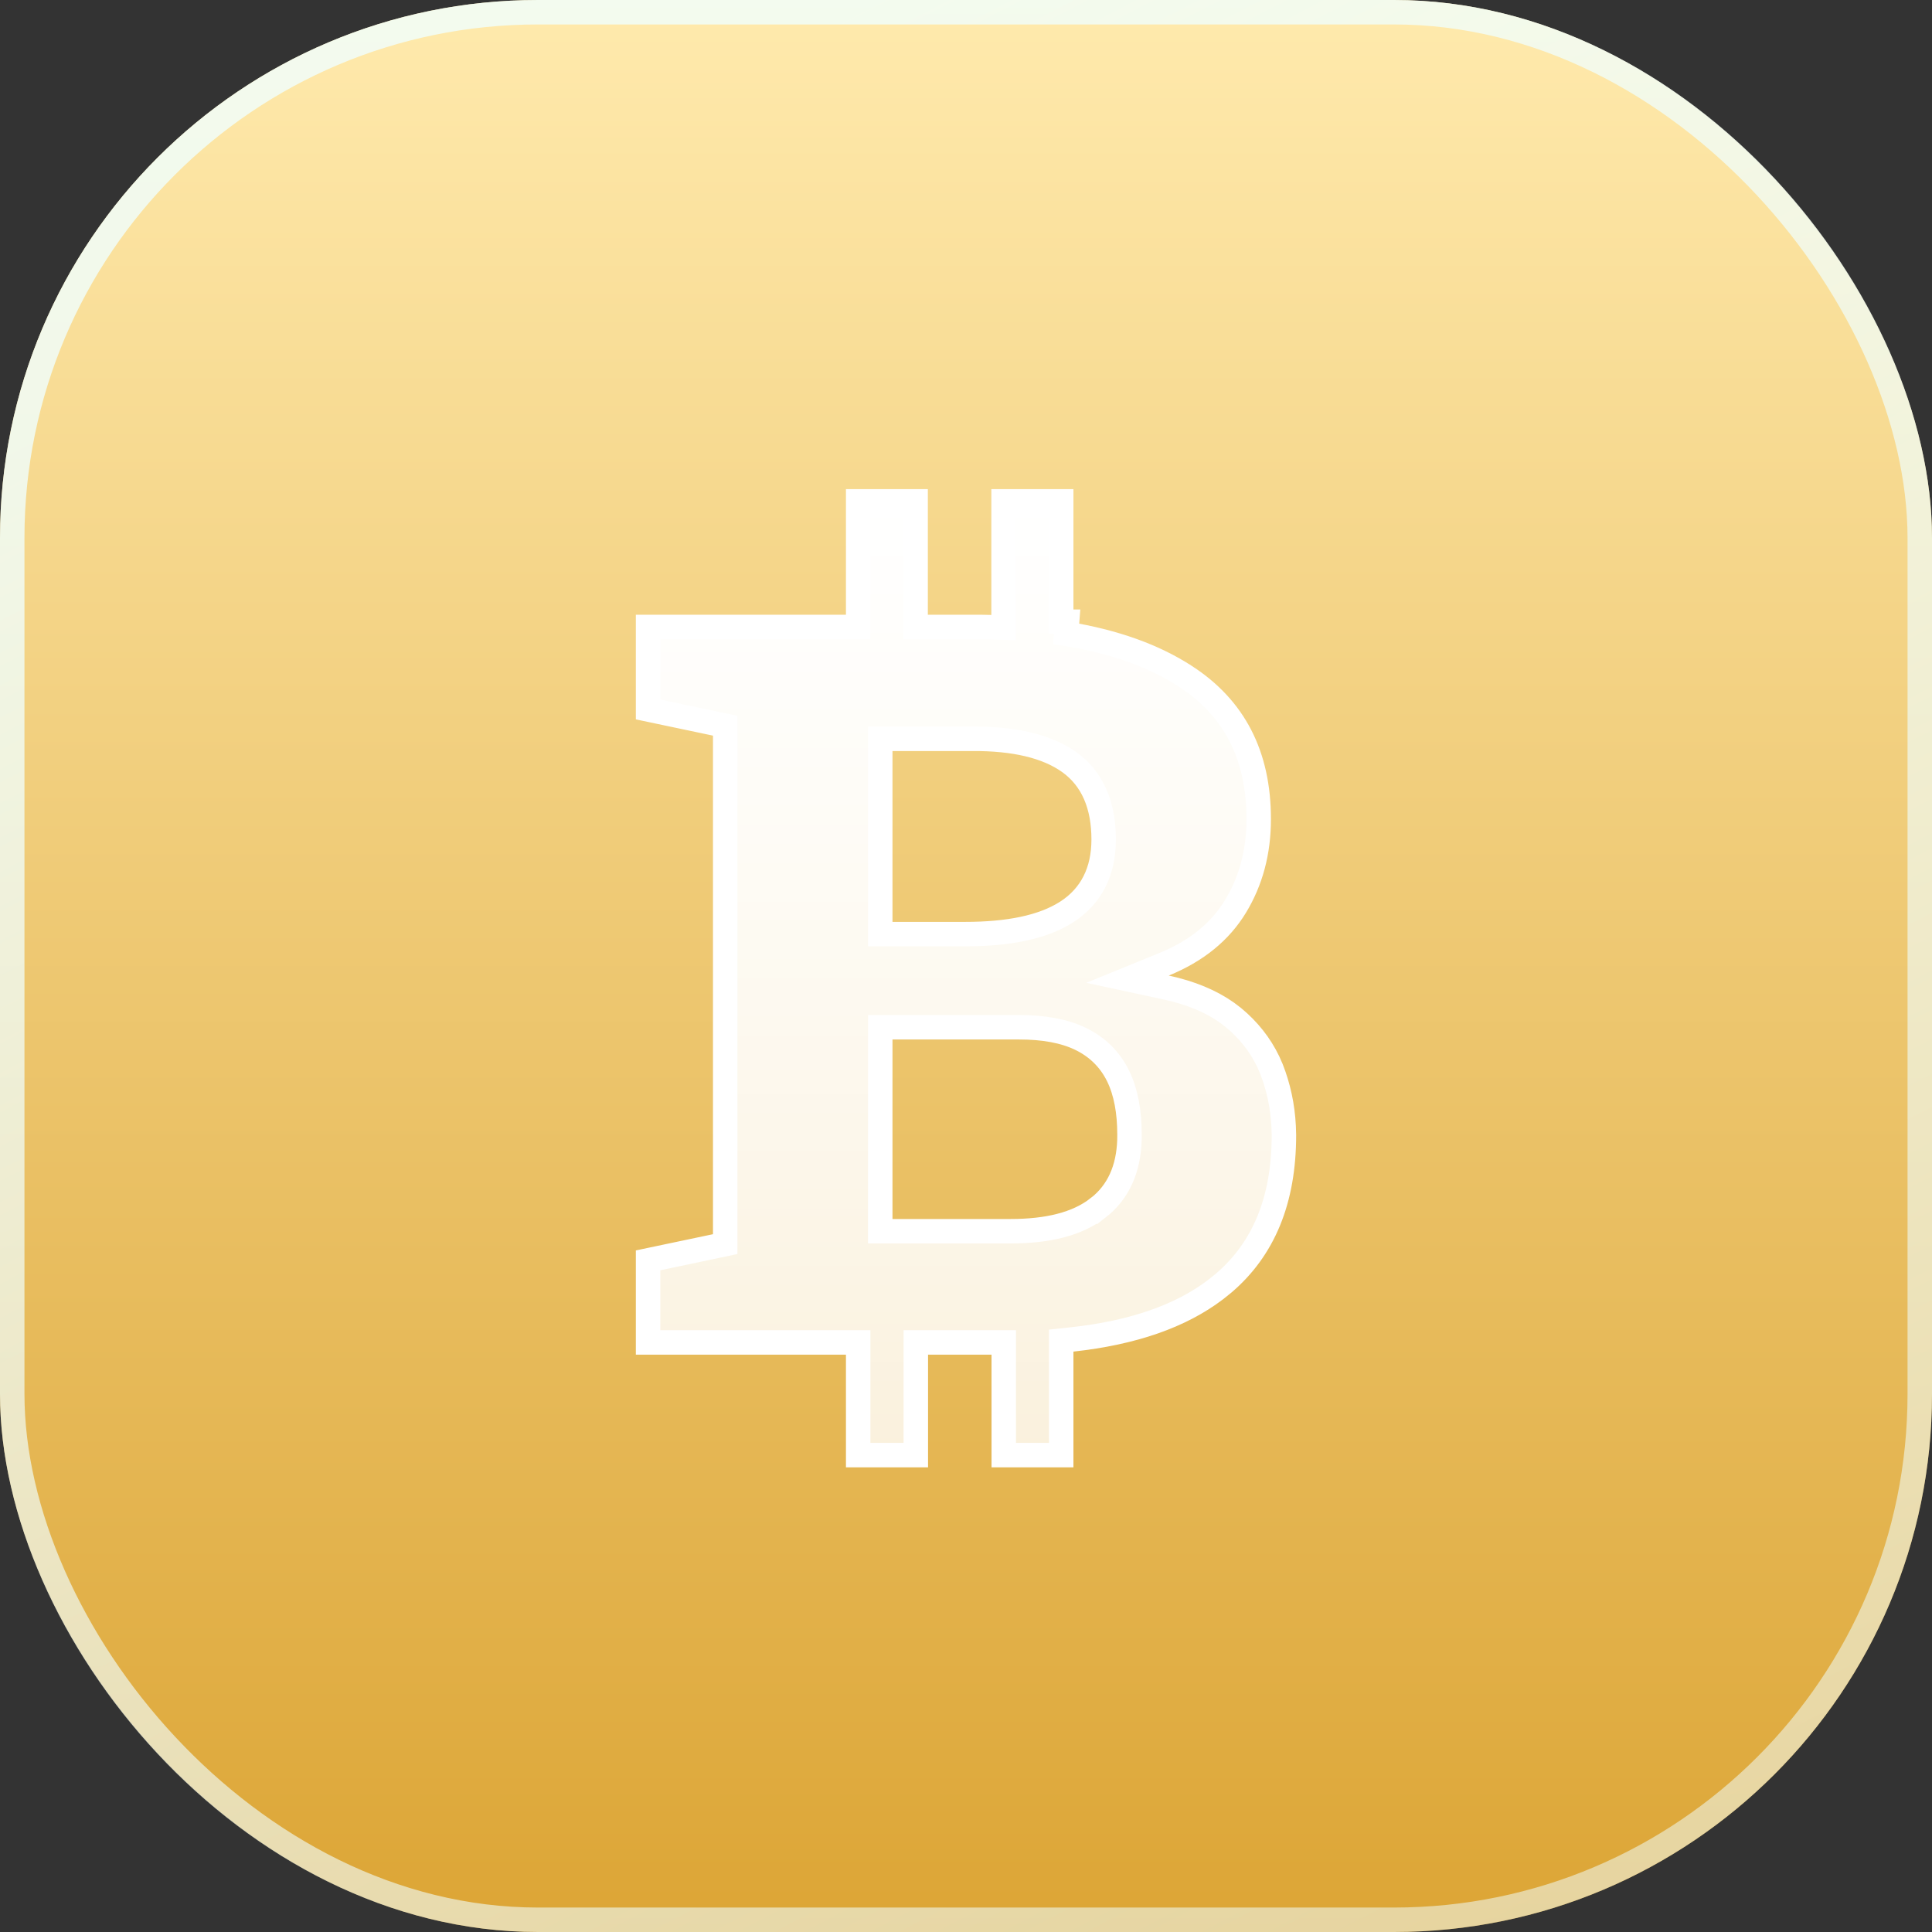
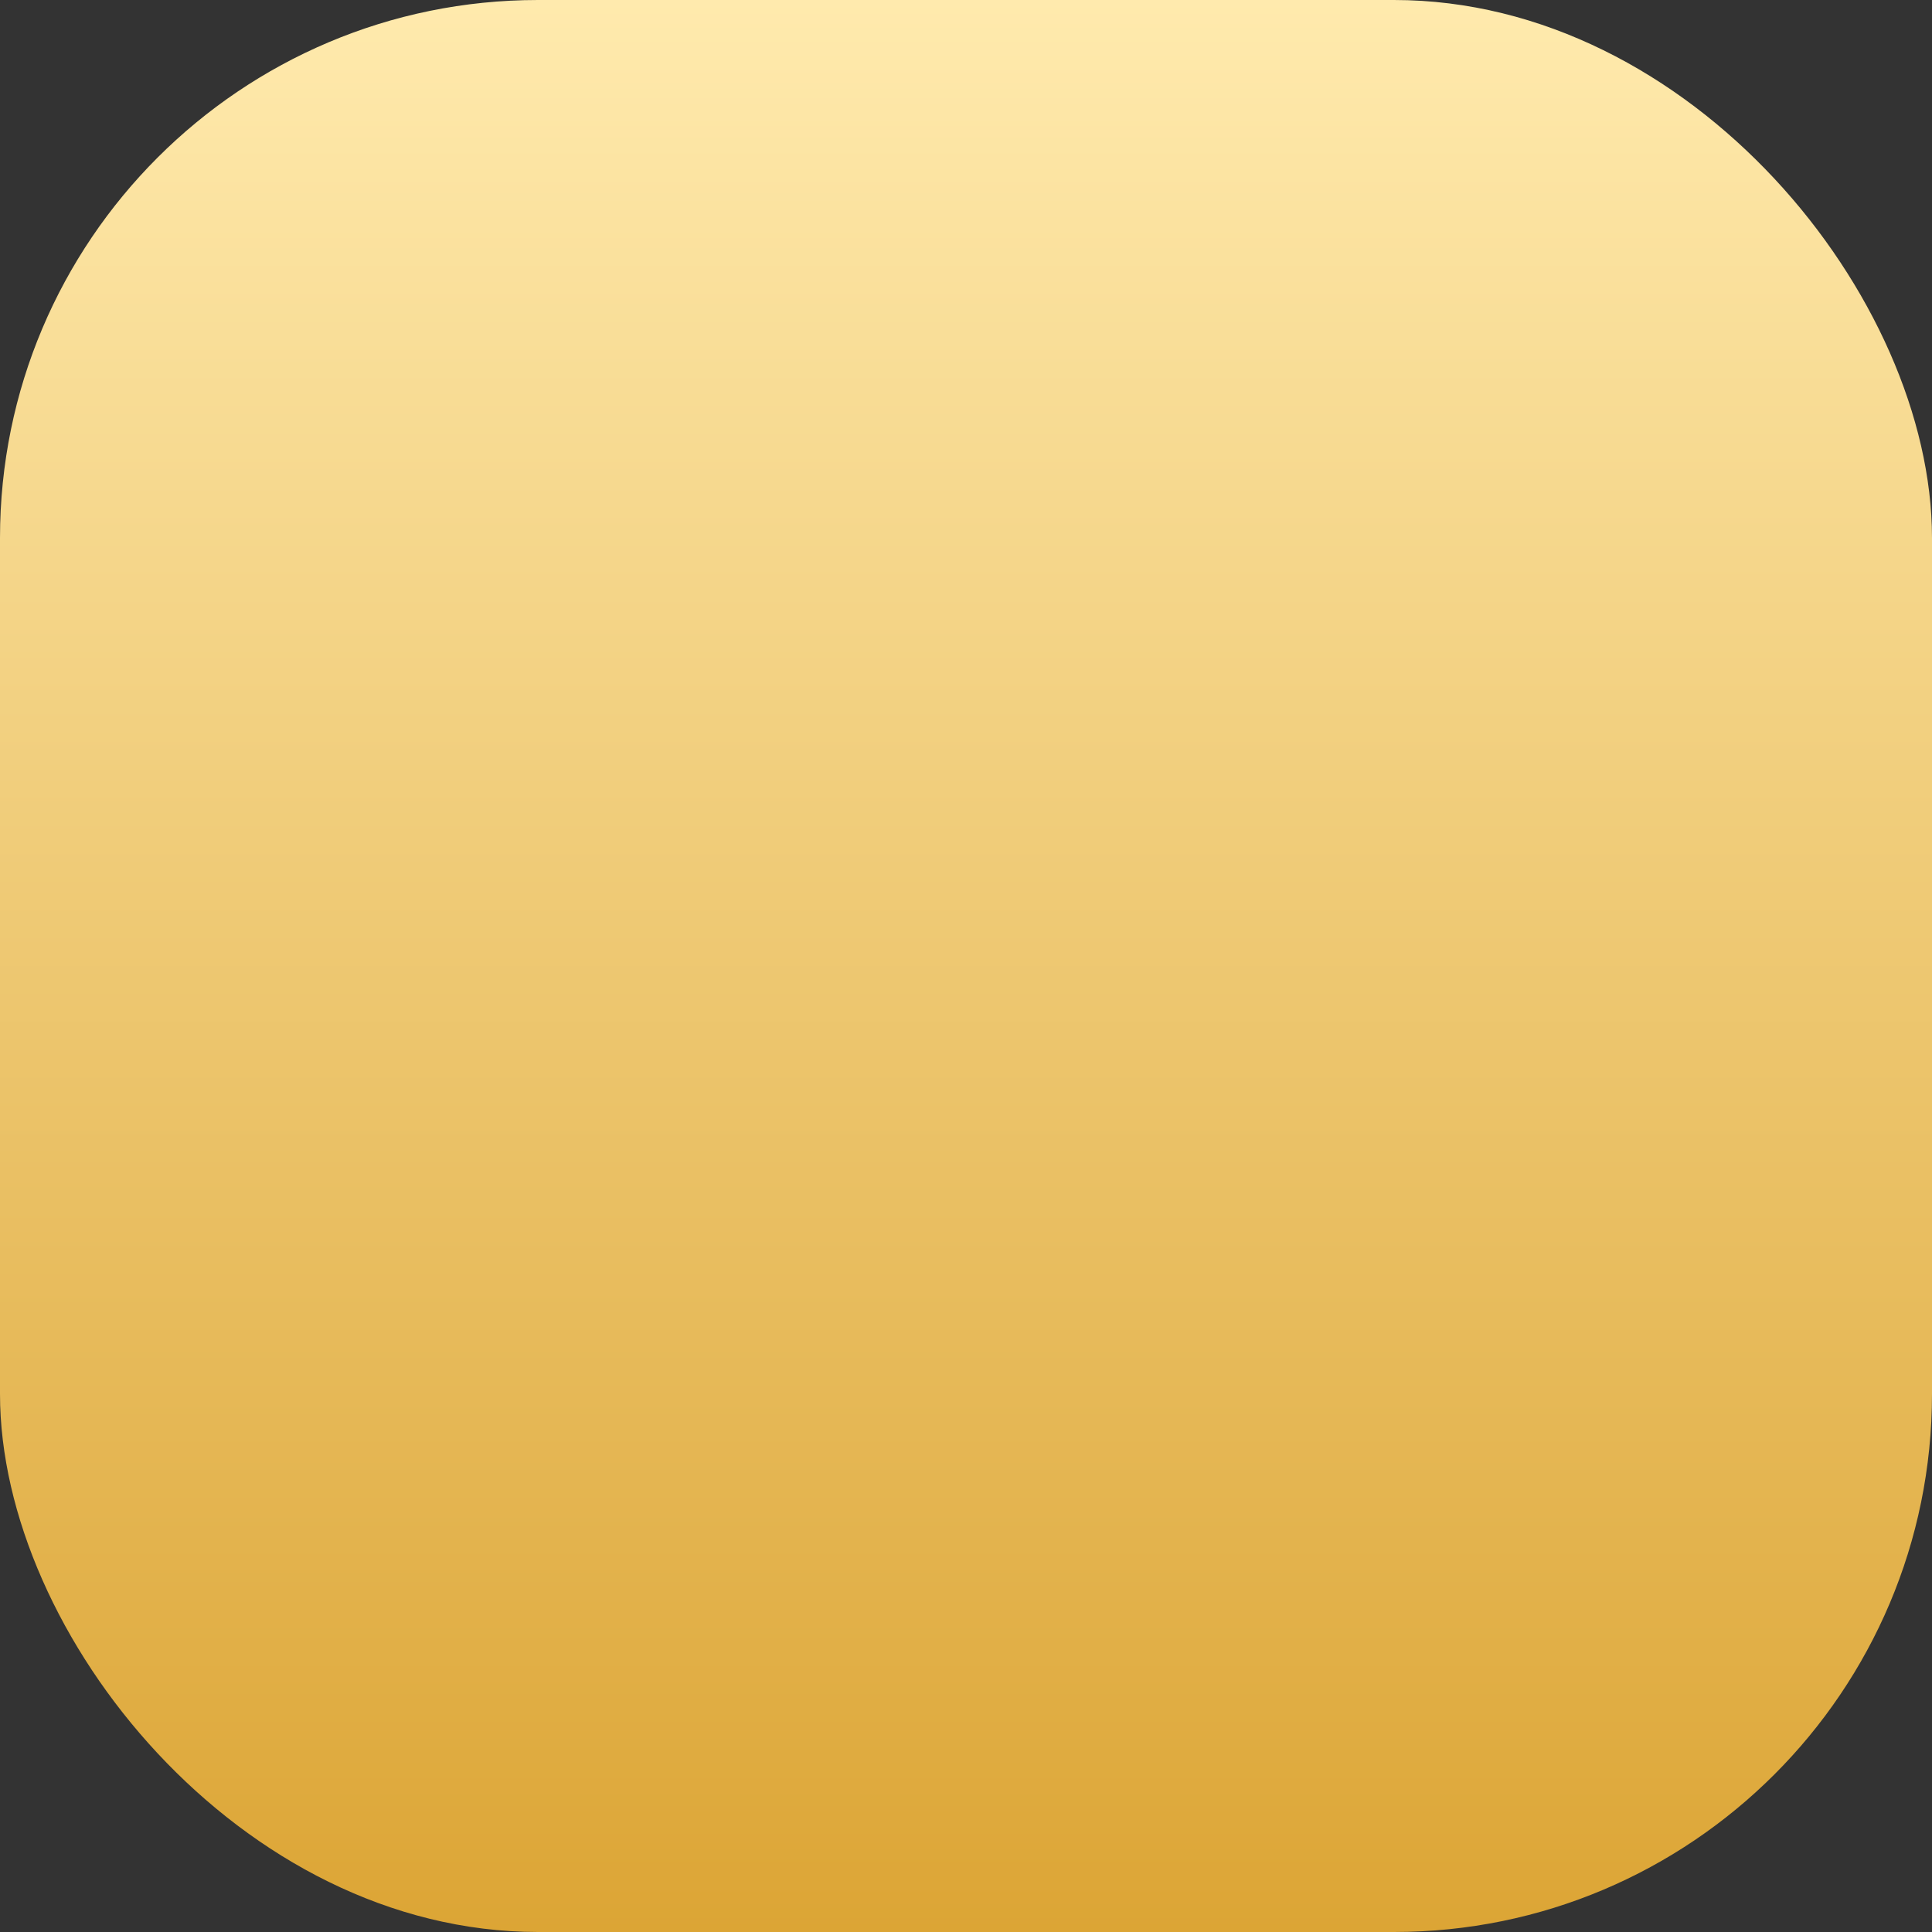
<svg xmlns="http://www.w3.org/2000/svg" width="79" height="79" viewBox="0 0 79 79" fill="none">
  <rect x="0" y="0" width="79" height="79" fill="#333333" stroke="none" />
  <rect width="79" height="79" rx="22" fill="url(#paint0_linear_199_128266)" />
-   <rect x="0.5" y="0.5" width="78" height="78" rx="21.5" stroke="url(#paint1_linear_199_128266)" stroke-opacity="0.8" />
-   <path d="M35.994 50.345H41.322C42.824 50.345 44.046 50.06 44.9 49.39L44.901 49.391C45.734 48.743 46.143 47.802 46.183 46.624L46.185 46.386C46.185 45.475 46.044 44.662 45.721 44.001C45.392 43.327 44.878 42.819 44.197 42.485C43.521 42.154 42.668 42.005 41.678 42.005H35.994V50.345ZM35.994 38.196H39.462C41.232 38.196 42.64 37.916 43.612 37.294C44.63 36.643 45.129 35.622 45.129 34.325C45.129 32.956 44.691 31.853 43.718 31.16C42.792 30.501 41.452 30.202 39.774 30.21H35.994V38.196ZM29.654 29.674L29.257 29.591L26.5 29.01V25.637H35.091V20.5H37.44V25.637H39.774C40.038 25.637 40.276 25.636 40.52 25.645L41.036 25.662V20.5H43.393V25.423H43.633L43.594 25.916C45.572 26.236 47.193 26.822 48.474 27.657H48.475C50.467 28.952 51.469 30.872 51.469 33.493C51.469 34.84 51.15 36.026 50.518 37.066C49.896 38.088 48.939 38.882 47.602 39.428L46.105 40.039L47.685 40.38C48.692 40.597 49.516 40.943 50.172 41.408L50.442 41.614C51.053 42.121 51.525 42.718 51.855 43.403L51.987 43.703C52.276 44.436 52.446 45.22 52.489 46.056L52.5 46.419C52.499 49.083 51.666 51.071 50.04 52.463L49.704 52.733C48.285 53.813 46.335 54.498 43.839 54.77L43.393 54.818V59.5H41.044V54.893H37.448V59.5H35.091V54.893H26.5V51.536L29.257 50.956L29.654 50.872V29.674Z" fill="url(#paint2_linear_199_128266)" stroke="white" />
  <defs>
    <linearGradient id="paint0_linear_199_128266" x1="39.5" y1="0" x2="39.5" y2="79" gradientUnits="userSpaceOnUse">
      <stop stop-color="#FFEAAD" />
      <stop offset="1" stop-color="#DCA535" />
    </linearGradient>
    <linearGradient id="paint1_linear_199_128266" x1="35" y1="1.34054e-06" x2="79" y2="85" gradientUnits="userSpaceOnUse">
      <stop stop-color="#F0FFFF" />
      <stop offset="1" stop-color="#F0FFFF" stop-opacity="0.6" />
    </linearGradient>
    <linearGradient id="paint2_linear_199_128266" x1="39.5" y1="20" x2="39.5" y2="60" gradientUnits="userSpaceOnUse">
      <stop stop-color="white" />
      <stop offset="1" stop-color="white" stop-opacity="0.8" />
    </linearGradient>
  </defs>
</svg>